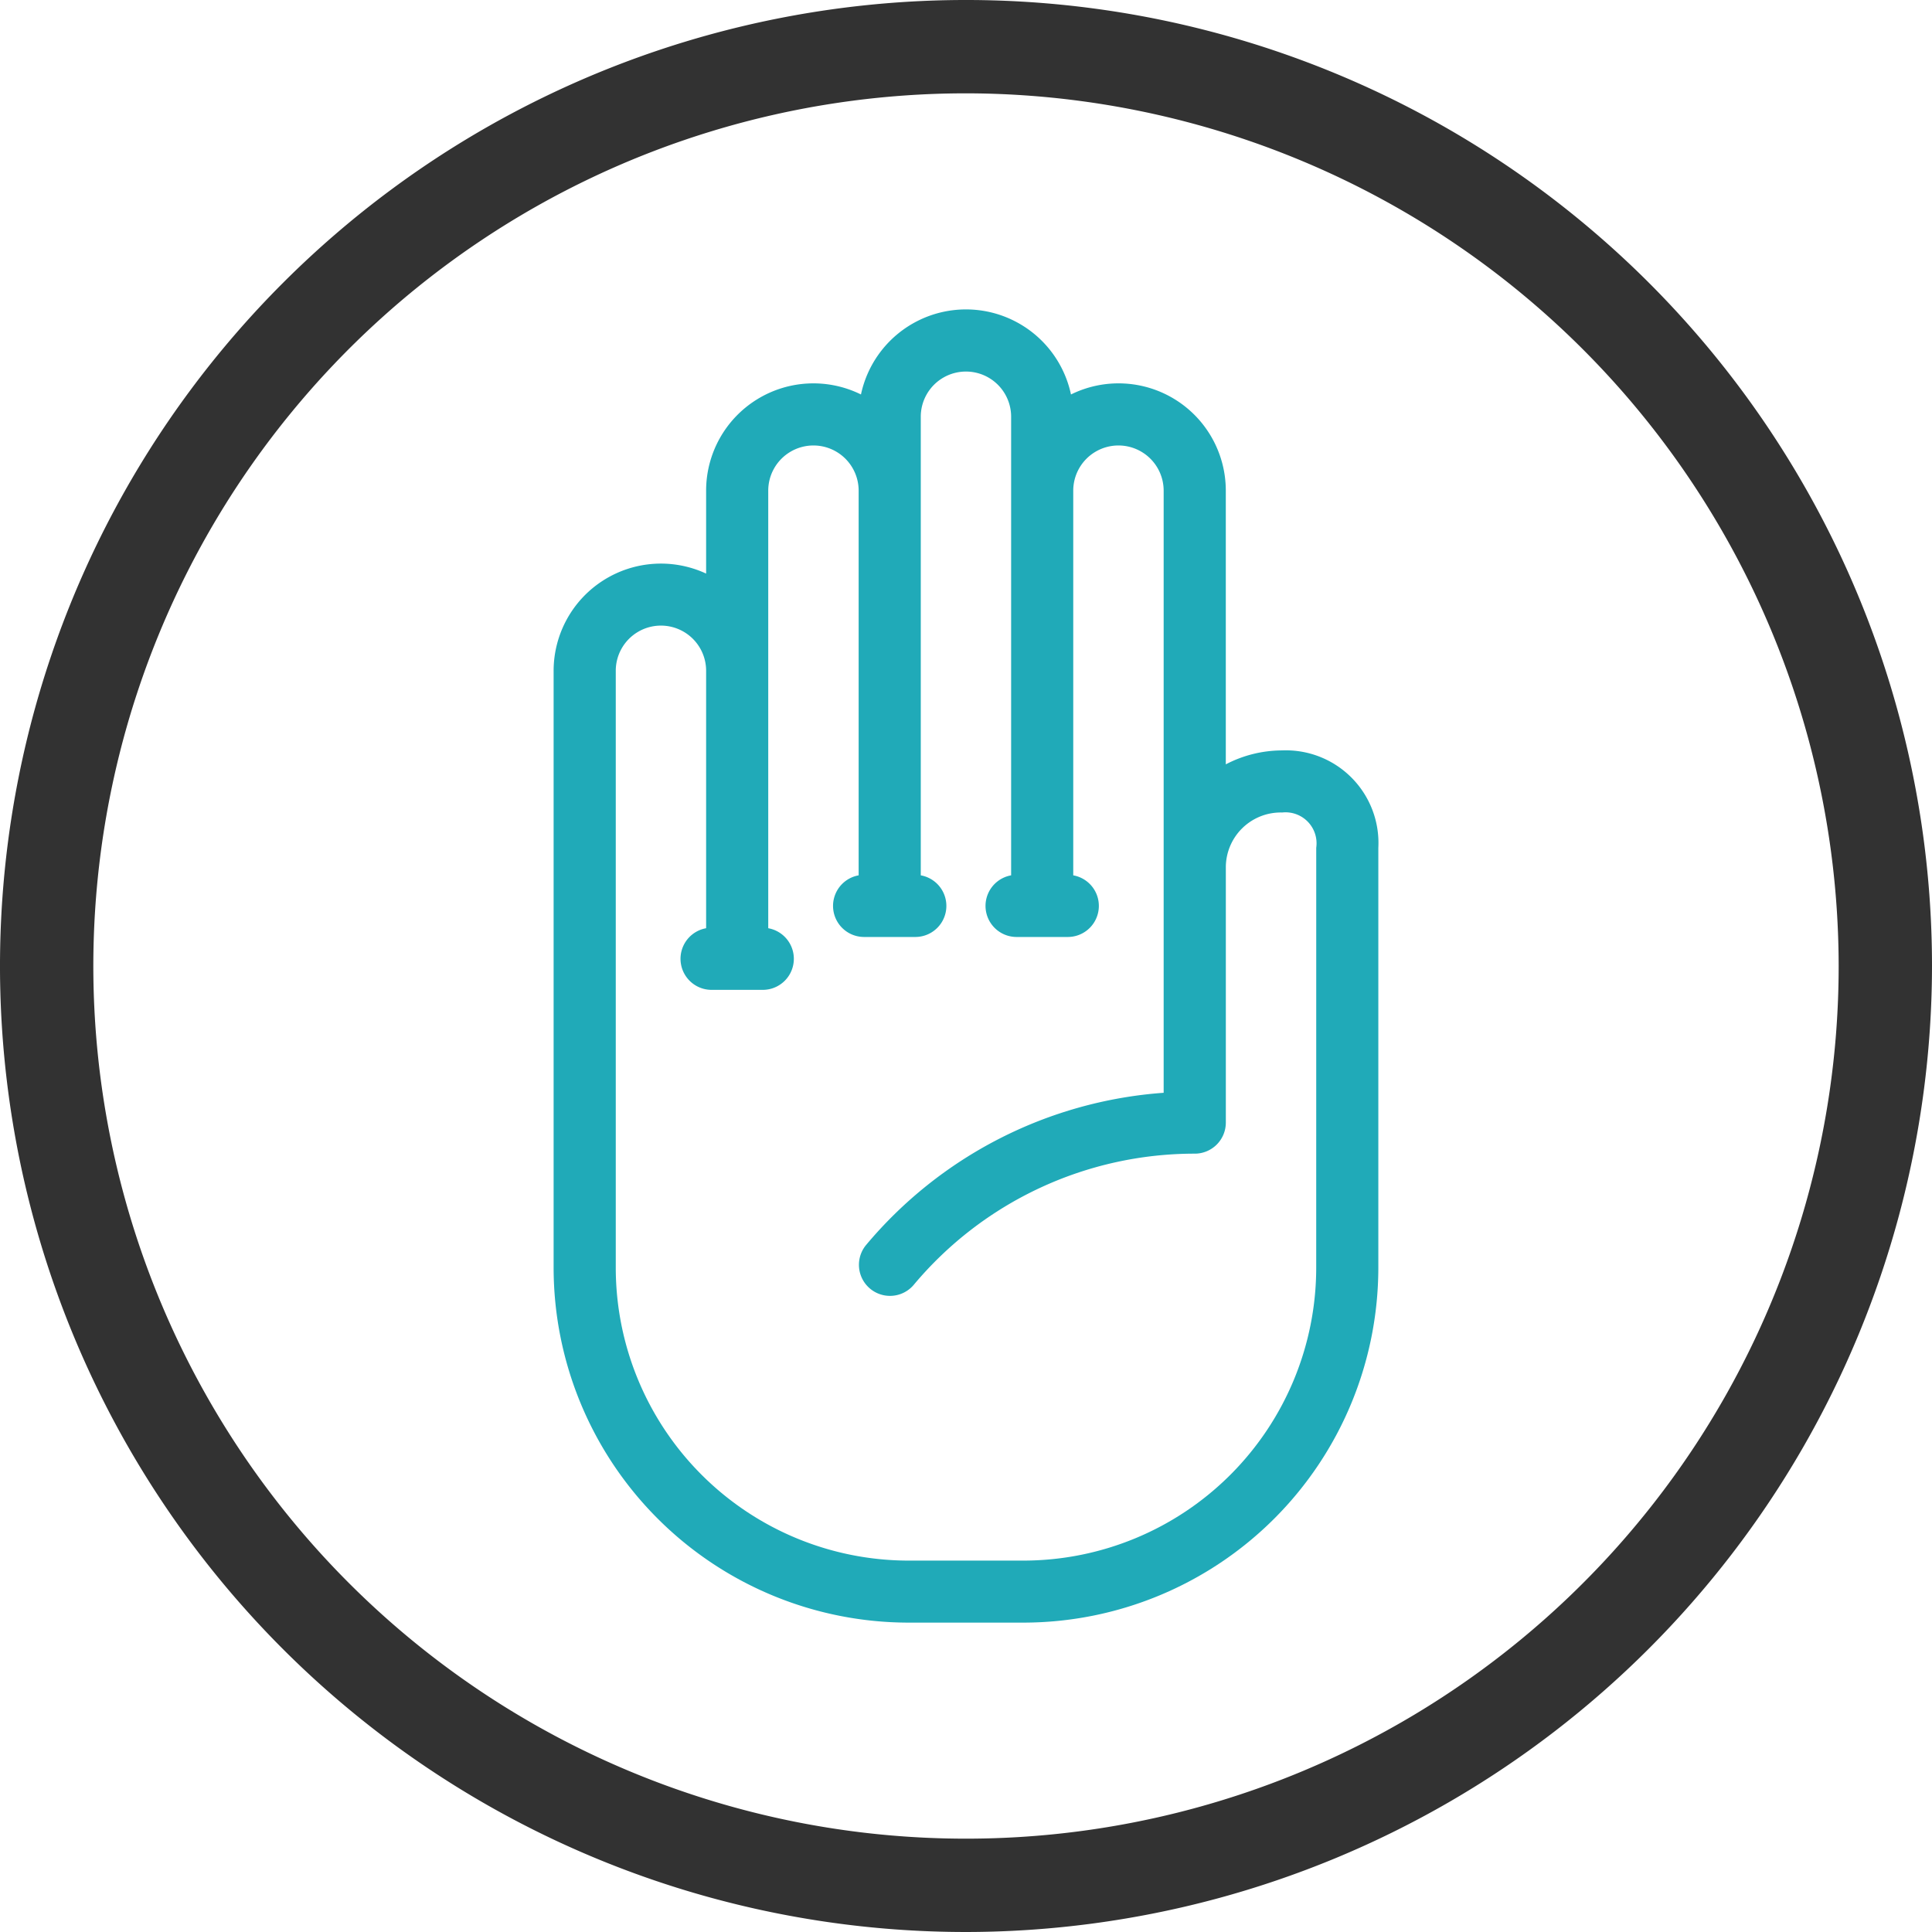
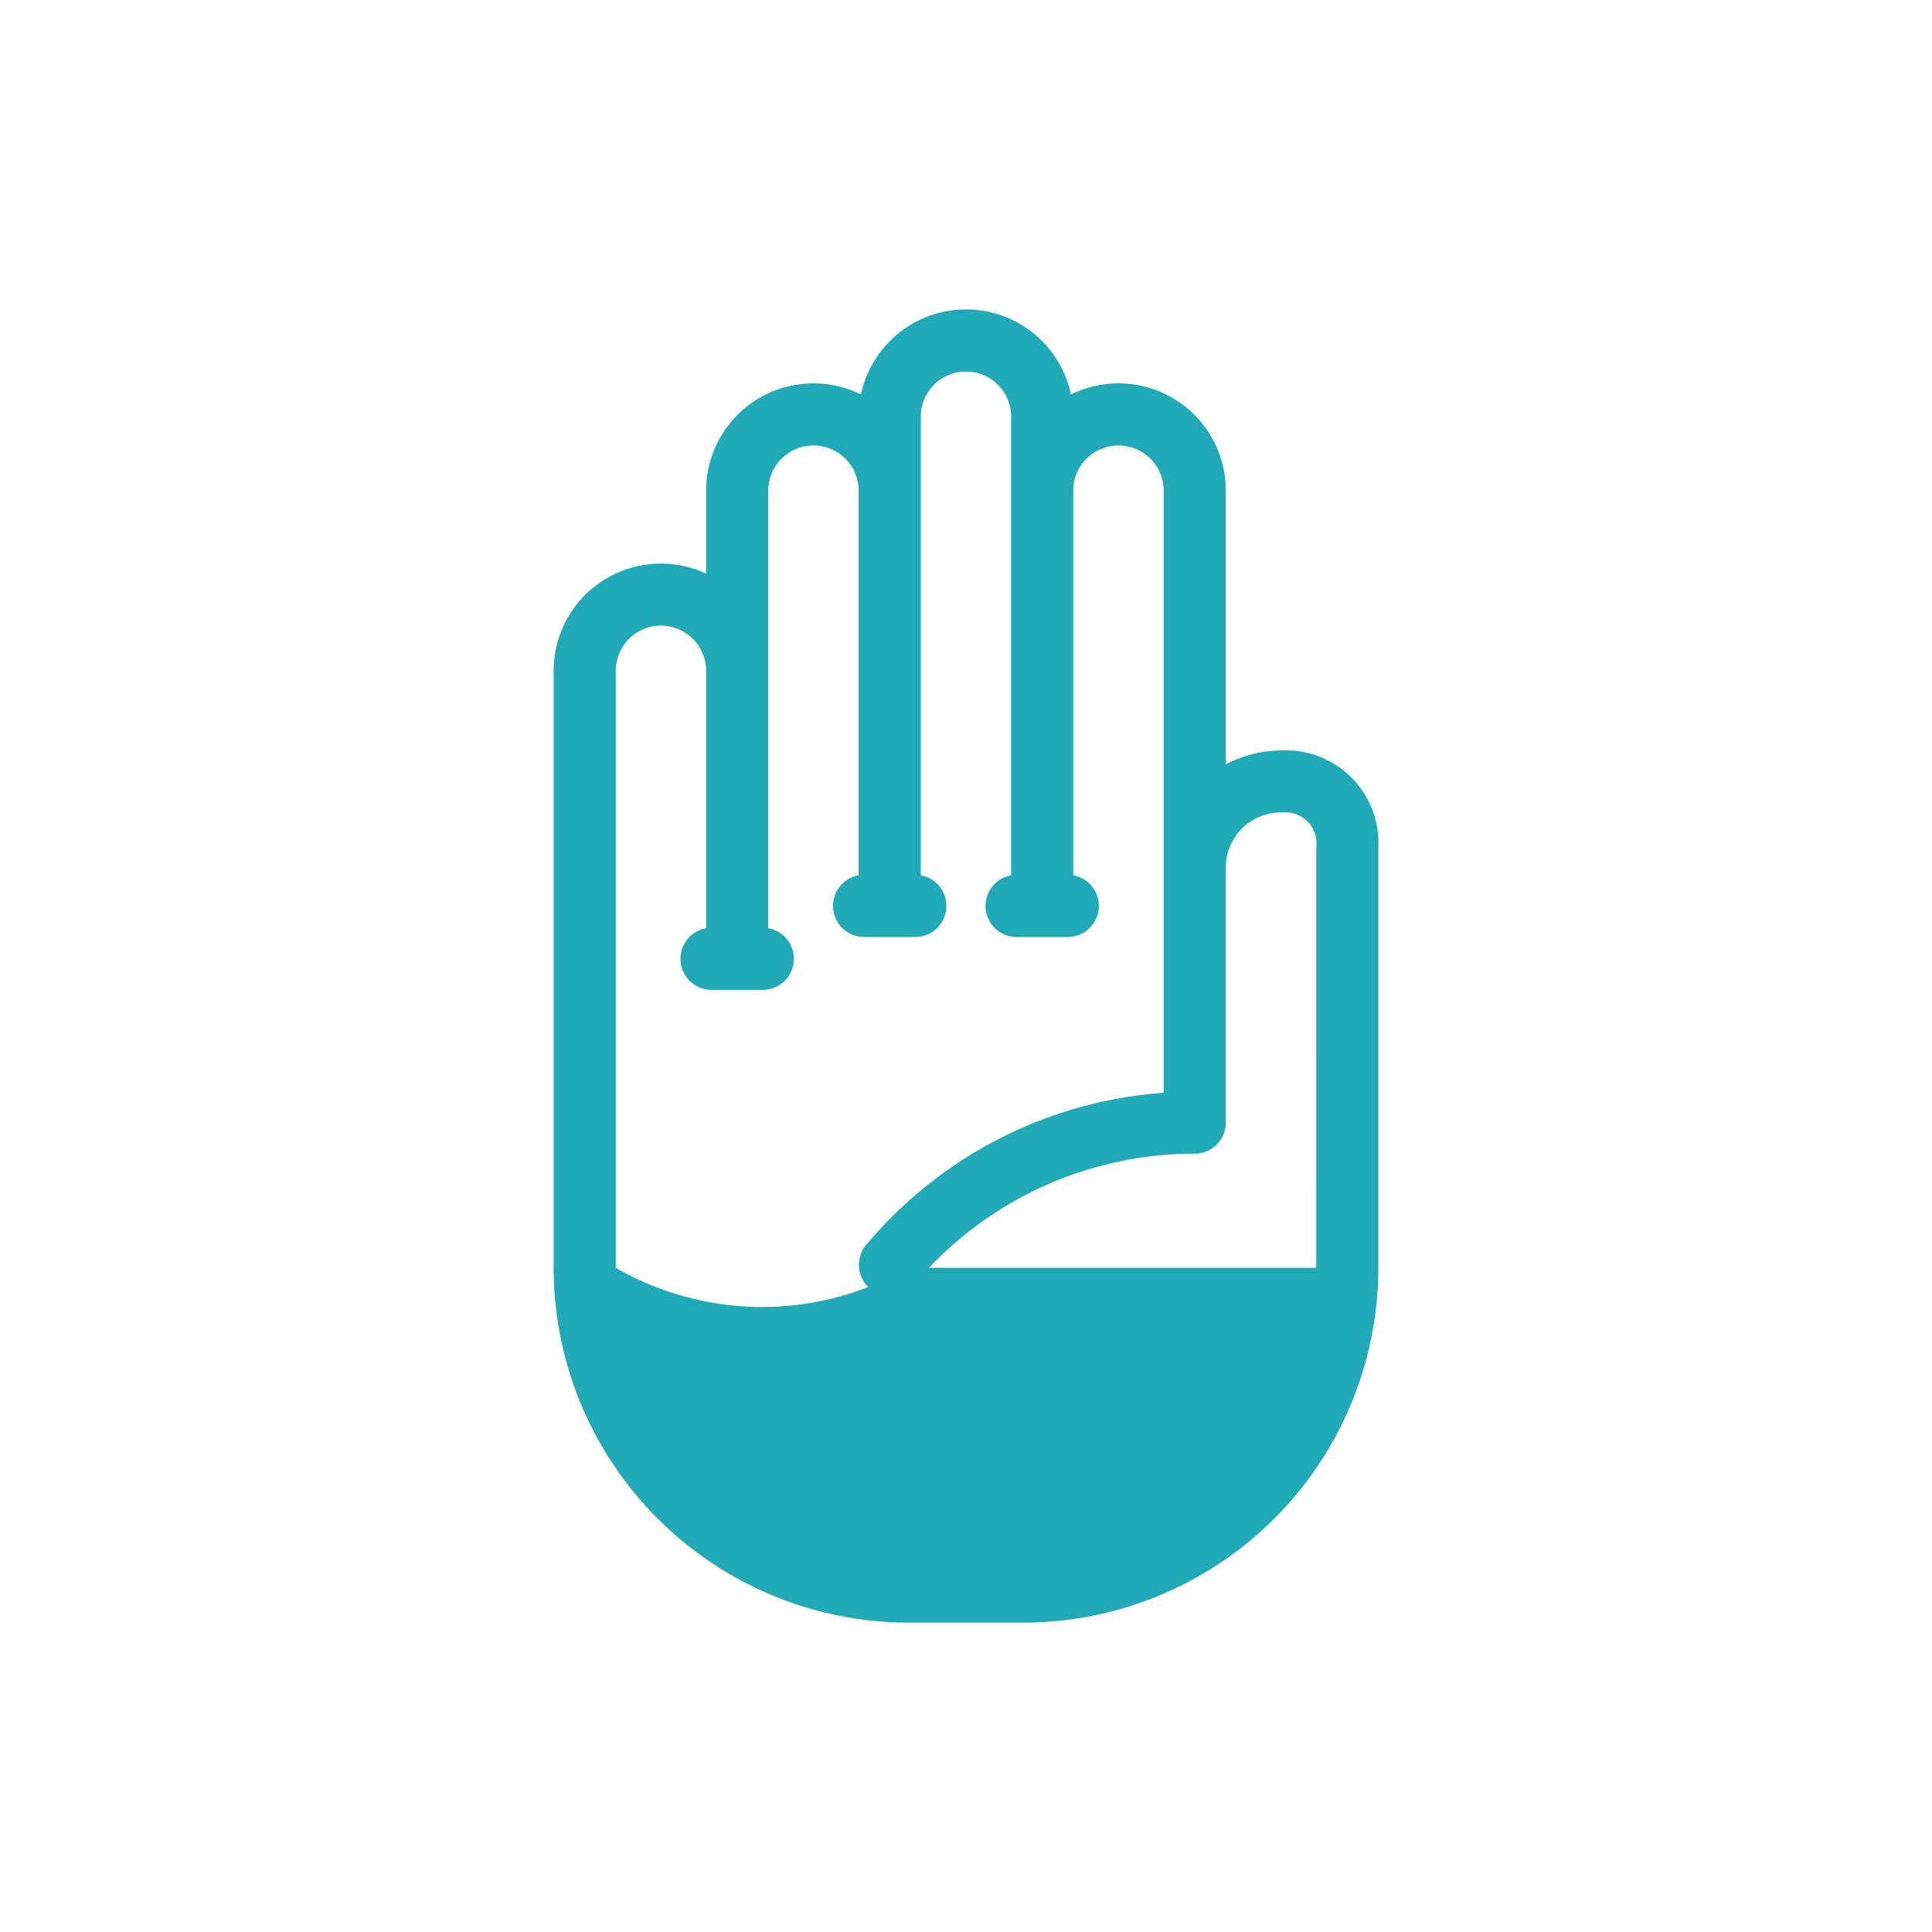
<svg xmlns="http://www.w3.org/2000/svg" width="75.948" height="75.948" viewBox="0 0 75.948 75.948">
  <defs>
    <clipPath id="clip-path">
      <rect id="Rectangle_7954" data-name="Rectangle 7954" width="75.948" height="75.948" fill="none" />
    </clipPath>
  </defs>
  <g id="Group_15741" data-name="Group 15741" transform="translate(0 0)">
    <g id="Group_15741-2" data-name="Group 15741" transform="translate(0 0)" clip-path="url(#clip-path)">
-       <path id="Path_69577" data-name="Path 69577" d="M46.379,27.251a4.8,4.8,0,0,0-2.214.548V17.041a4.217,4.217,0,0,0-6.086-3.782,4.22,4.22,0,0,0-8.256,0,4.218,4.218,0,0,0-6.087,3.782V20.3a4.218,4.218,0,0,0-5.995,3.826V47.59A13.963,13.963,0,0,0,31.689,61.538h4.524A13.963,13.963,0,0,0,50.161,47.59V31.078a3.64,3.64,0,0,0-3.782-3.827m1.34,20.34A11.519,11.519,0,0,1,36.213,59.1H31.689A11.519,11.519,0,0,1,20.184,47.59V24.121a1.776,1.776,0,1,1,3.552,0v10.12a1.221,1.221,0,0,0,.217,2.423h2.008a1.221,1.221,0,0,0,.217-2.423v-17.2a1.777,1.777,0,0,1,3.554,0V32.162a1.221,1.221,0,0,0,.217,2.423h2.008a1.221,1.221,0,0,0,.217-2.423V14.134a1.776,1.776,0,1,1,3.552,0V32.162a1.221,1.221,0,0,0,.217,2.423h2.008a1.221,1.221,0,0,0,.217-2.423V17.041a1.777,1.777,0,0,1,3.554,0V40.71A16.825,16.825,0,0,0,30.019,46.7a1.221,1.221,0,0,0,1.871,1.569,14.391,14.391,0,0,1,11.055-5.166,1.221,1.221,0,0,0,1.221-1.221V31.857a2.158,2.158,0,0,1,2.214-2.165,1.219,1.219,0,0,1,1.34,1.386Z" transform="translate(4.022 2.248)" fill="#20aab8" />
-       <path id="Path_69578" data-name="Path 69578" d="M37.86.5A37.361,37.361,0,1,0,75.22,37.86,37.4,37.4,0,0,0,37.86.5m0,72.279A34.919,34.919,0,1,1,72.779,37.86,34.959,34.959,0,0,1,37.86,72.779" transform="translate(0.113 0.114)" fill="#323232" />
-       <path id="Path_69579" data-name="Path 69579" d="M37.973,75.948A37.974,37.974,0,1,1,75.948,37.974,38.017,38.017,0,0,1,37.973,75.948m0-74.721A36.747,36.747,0,1,0,74.721,37.974,36.789,36.789,0,0,0,37.973,1.227m0,72.28A35.532,35.532,0,1,1,73.505,37.974,35.571,35.571,0,0,1,37.973,73.507m0-69.838A34.305,34.305,0,1,0,72.279,37.974,34.343,34.343,0,0,0,37.973,3.669" transform="translate(0 0)" fill="#323232" />
+       <path id="Path_69577" data-name="Path 69577" d="M46.379,27.251a4.8,4.8,0,0,0-2.214.548V17.041a4.217,4.217,0,0,0-6.086-3.782,4.22,4.22,0,0,0-8.256,0,4.218,4.218,0,0,0-6.087,3.782V20.3a4.218,4.218,0,0,0-5.995,3.826V47.59A13.963,13.963,0,0,0,31.689,61.538h4.524A13.963,13.963,0,0,0,50.161,47.59V31.078a3.64,3.64,0,0,0-3.782-3.827m1.34,20.34H31.689A11.519,11.519,0,0,1,20.184,47.59V24.121a1.776,1.776,0,1,1,3.552,0v10.12a1.221,1.221,0,0,0,.217,2.423h2.008a1.221,1.221,0,0,0,.217-2.423v-17.2a1.777,1.777,0,0,1,3.554,0V32.162a1.221,1.221,0,0,0,.217,2.423h2.008a1.221,1.221,0,0,0,.217-2.423V14.134a1.776,1.776,0,1,1,3.552,0V32.162a1.221,1.221,0,0,0,.217,2.423h2.008a1.221,1.221,0,0,0,.217-2.423V17.041a1.777,1.777,0,0,1,3.554,0V40.71A16.825,16.825,0,0,0,30.019,46.7a1.221,1.221,0,0,0,1.871,1.569,14.391,14.391,0,0,1,11.055-5.166,1.221,1.221,0,0,0,1.221-1.221V31.857a2.158,2.158,0,0,1,2.214-2.165,1.219,1.219,0,0,1,1.34,1.386Z" transform="translate(4.022 2.248)" fill="#20aab8" />
    </g>
  </g>
</svg>